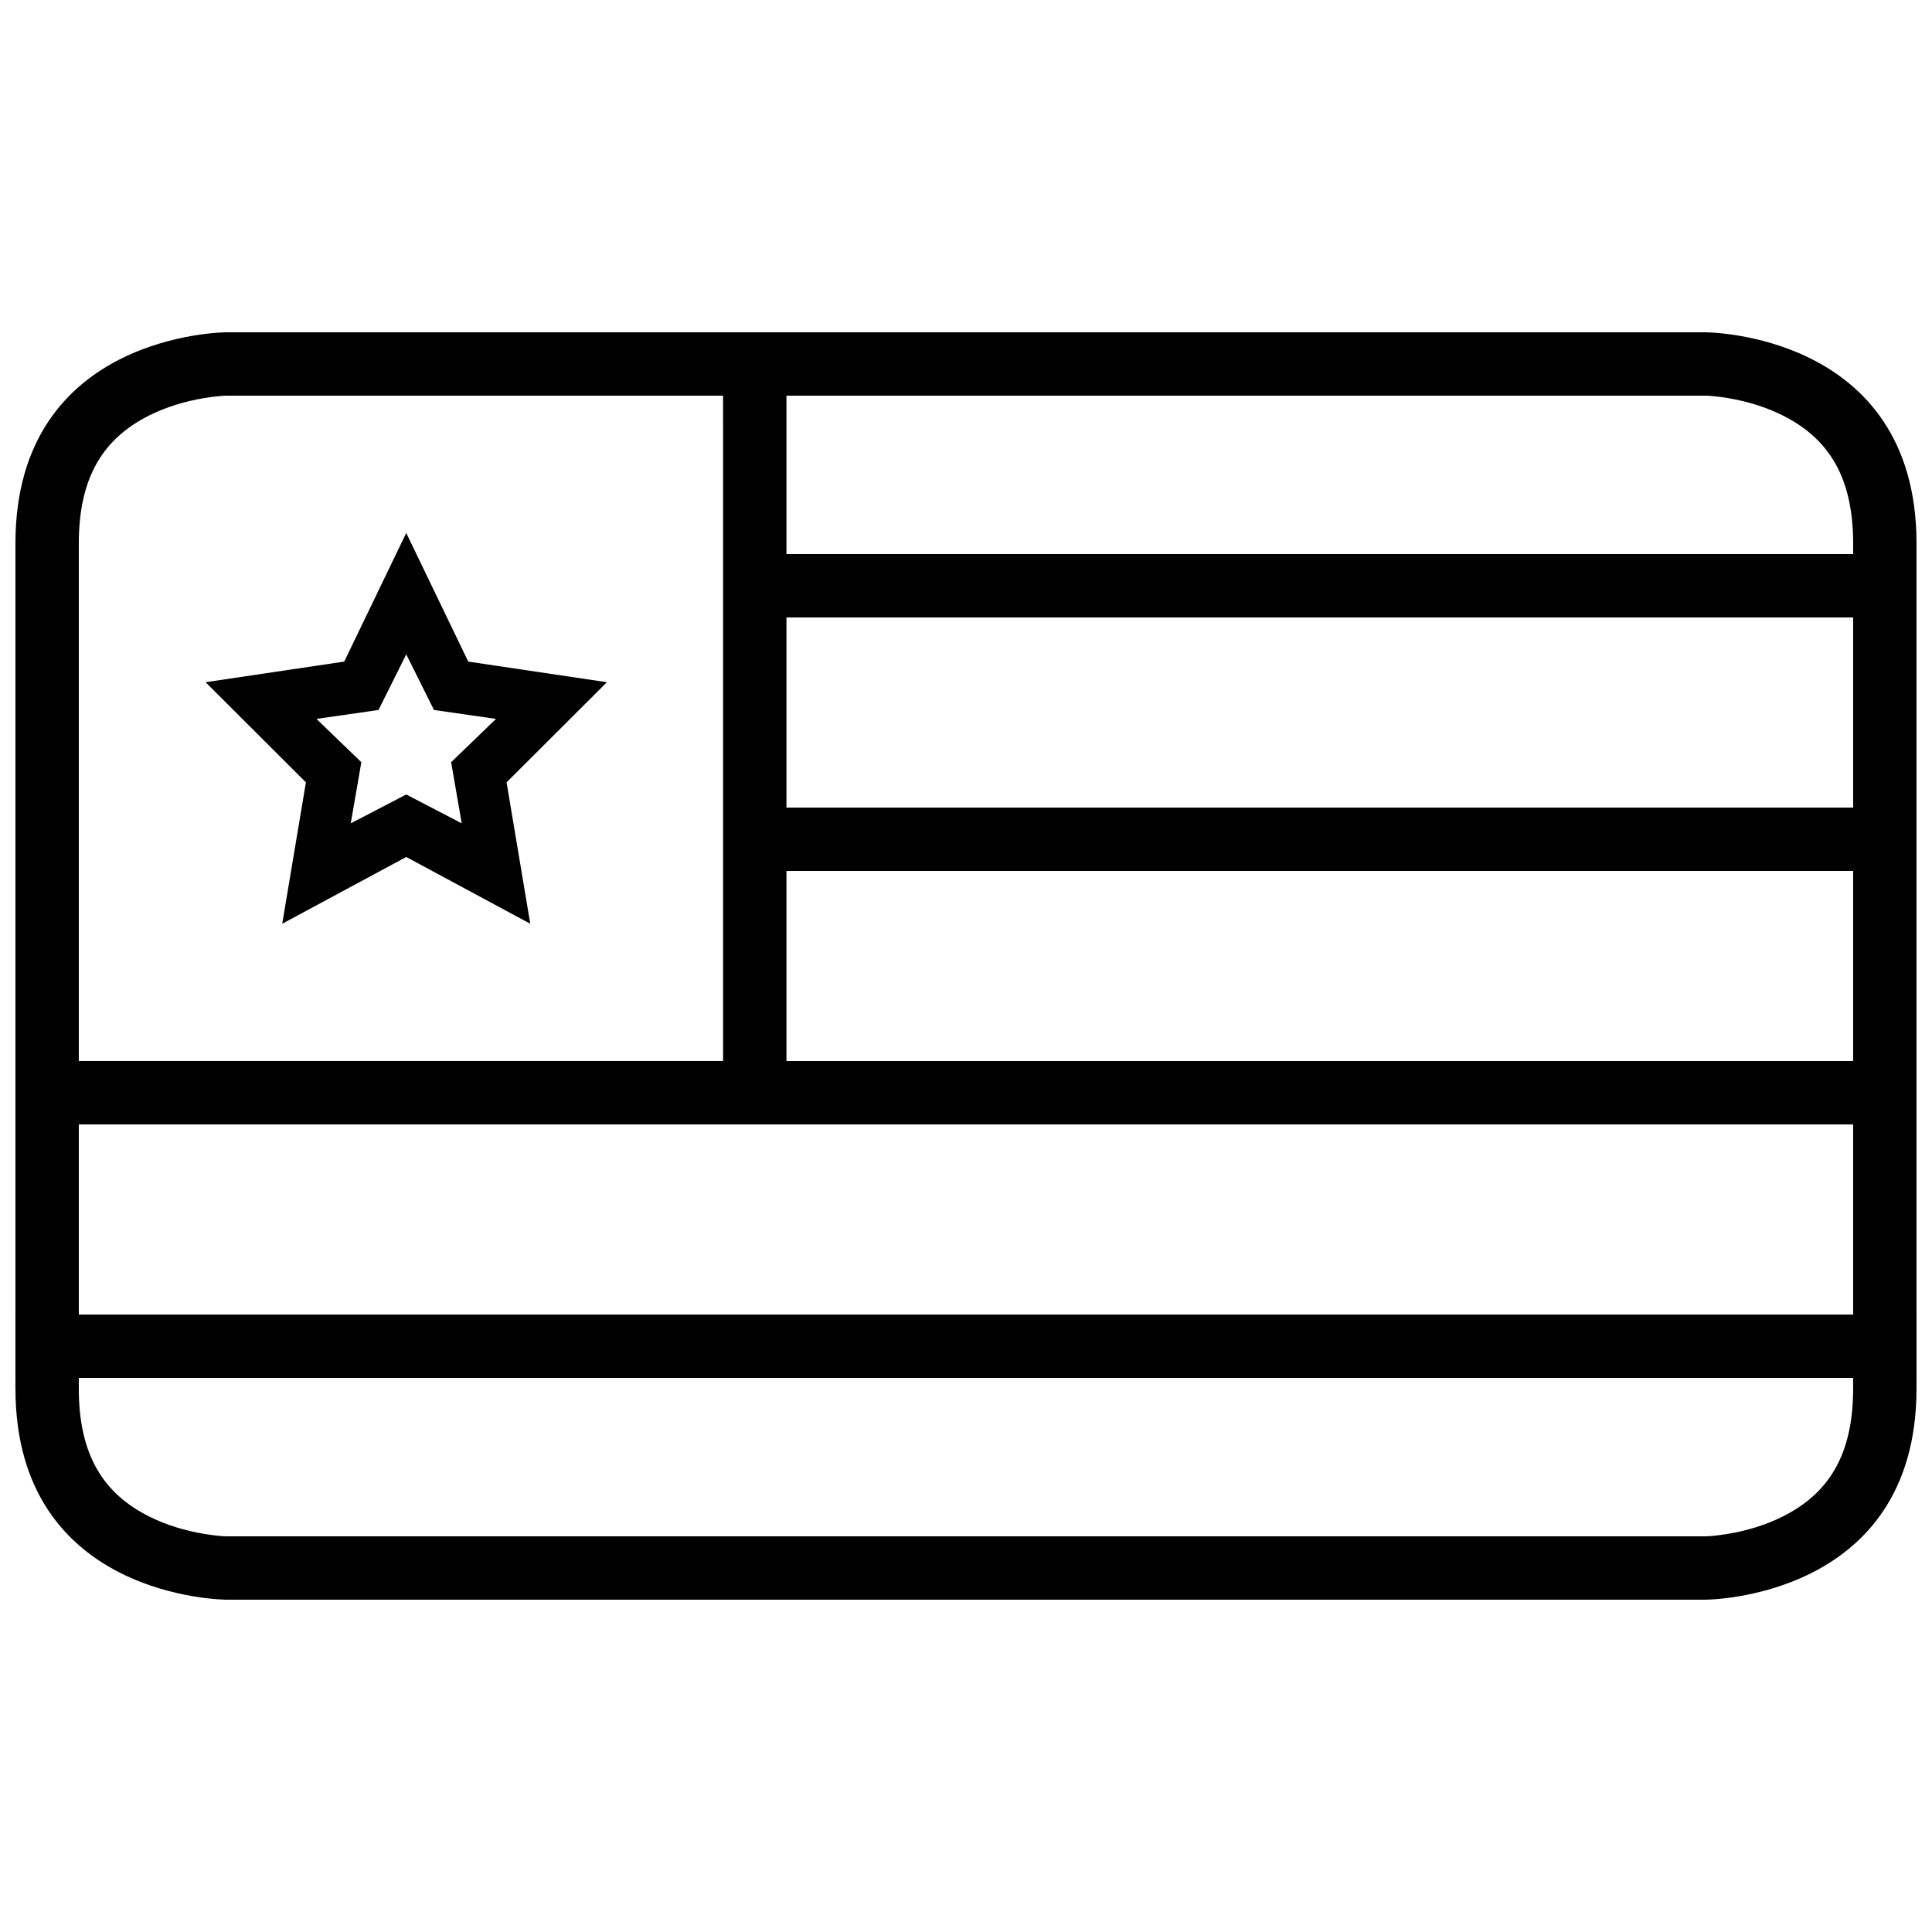
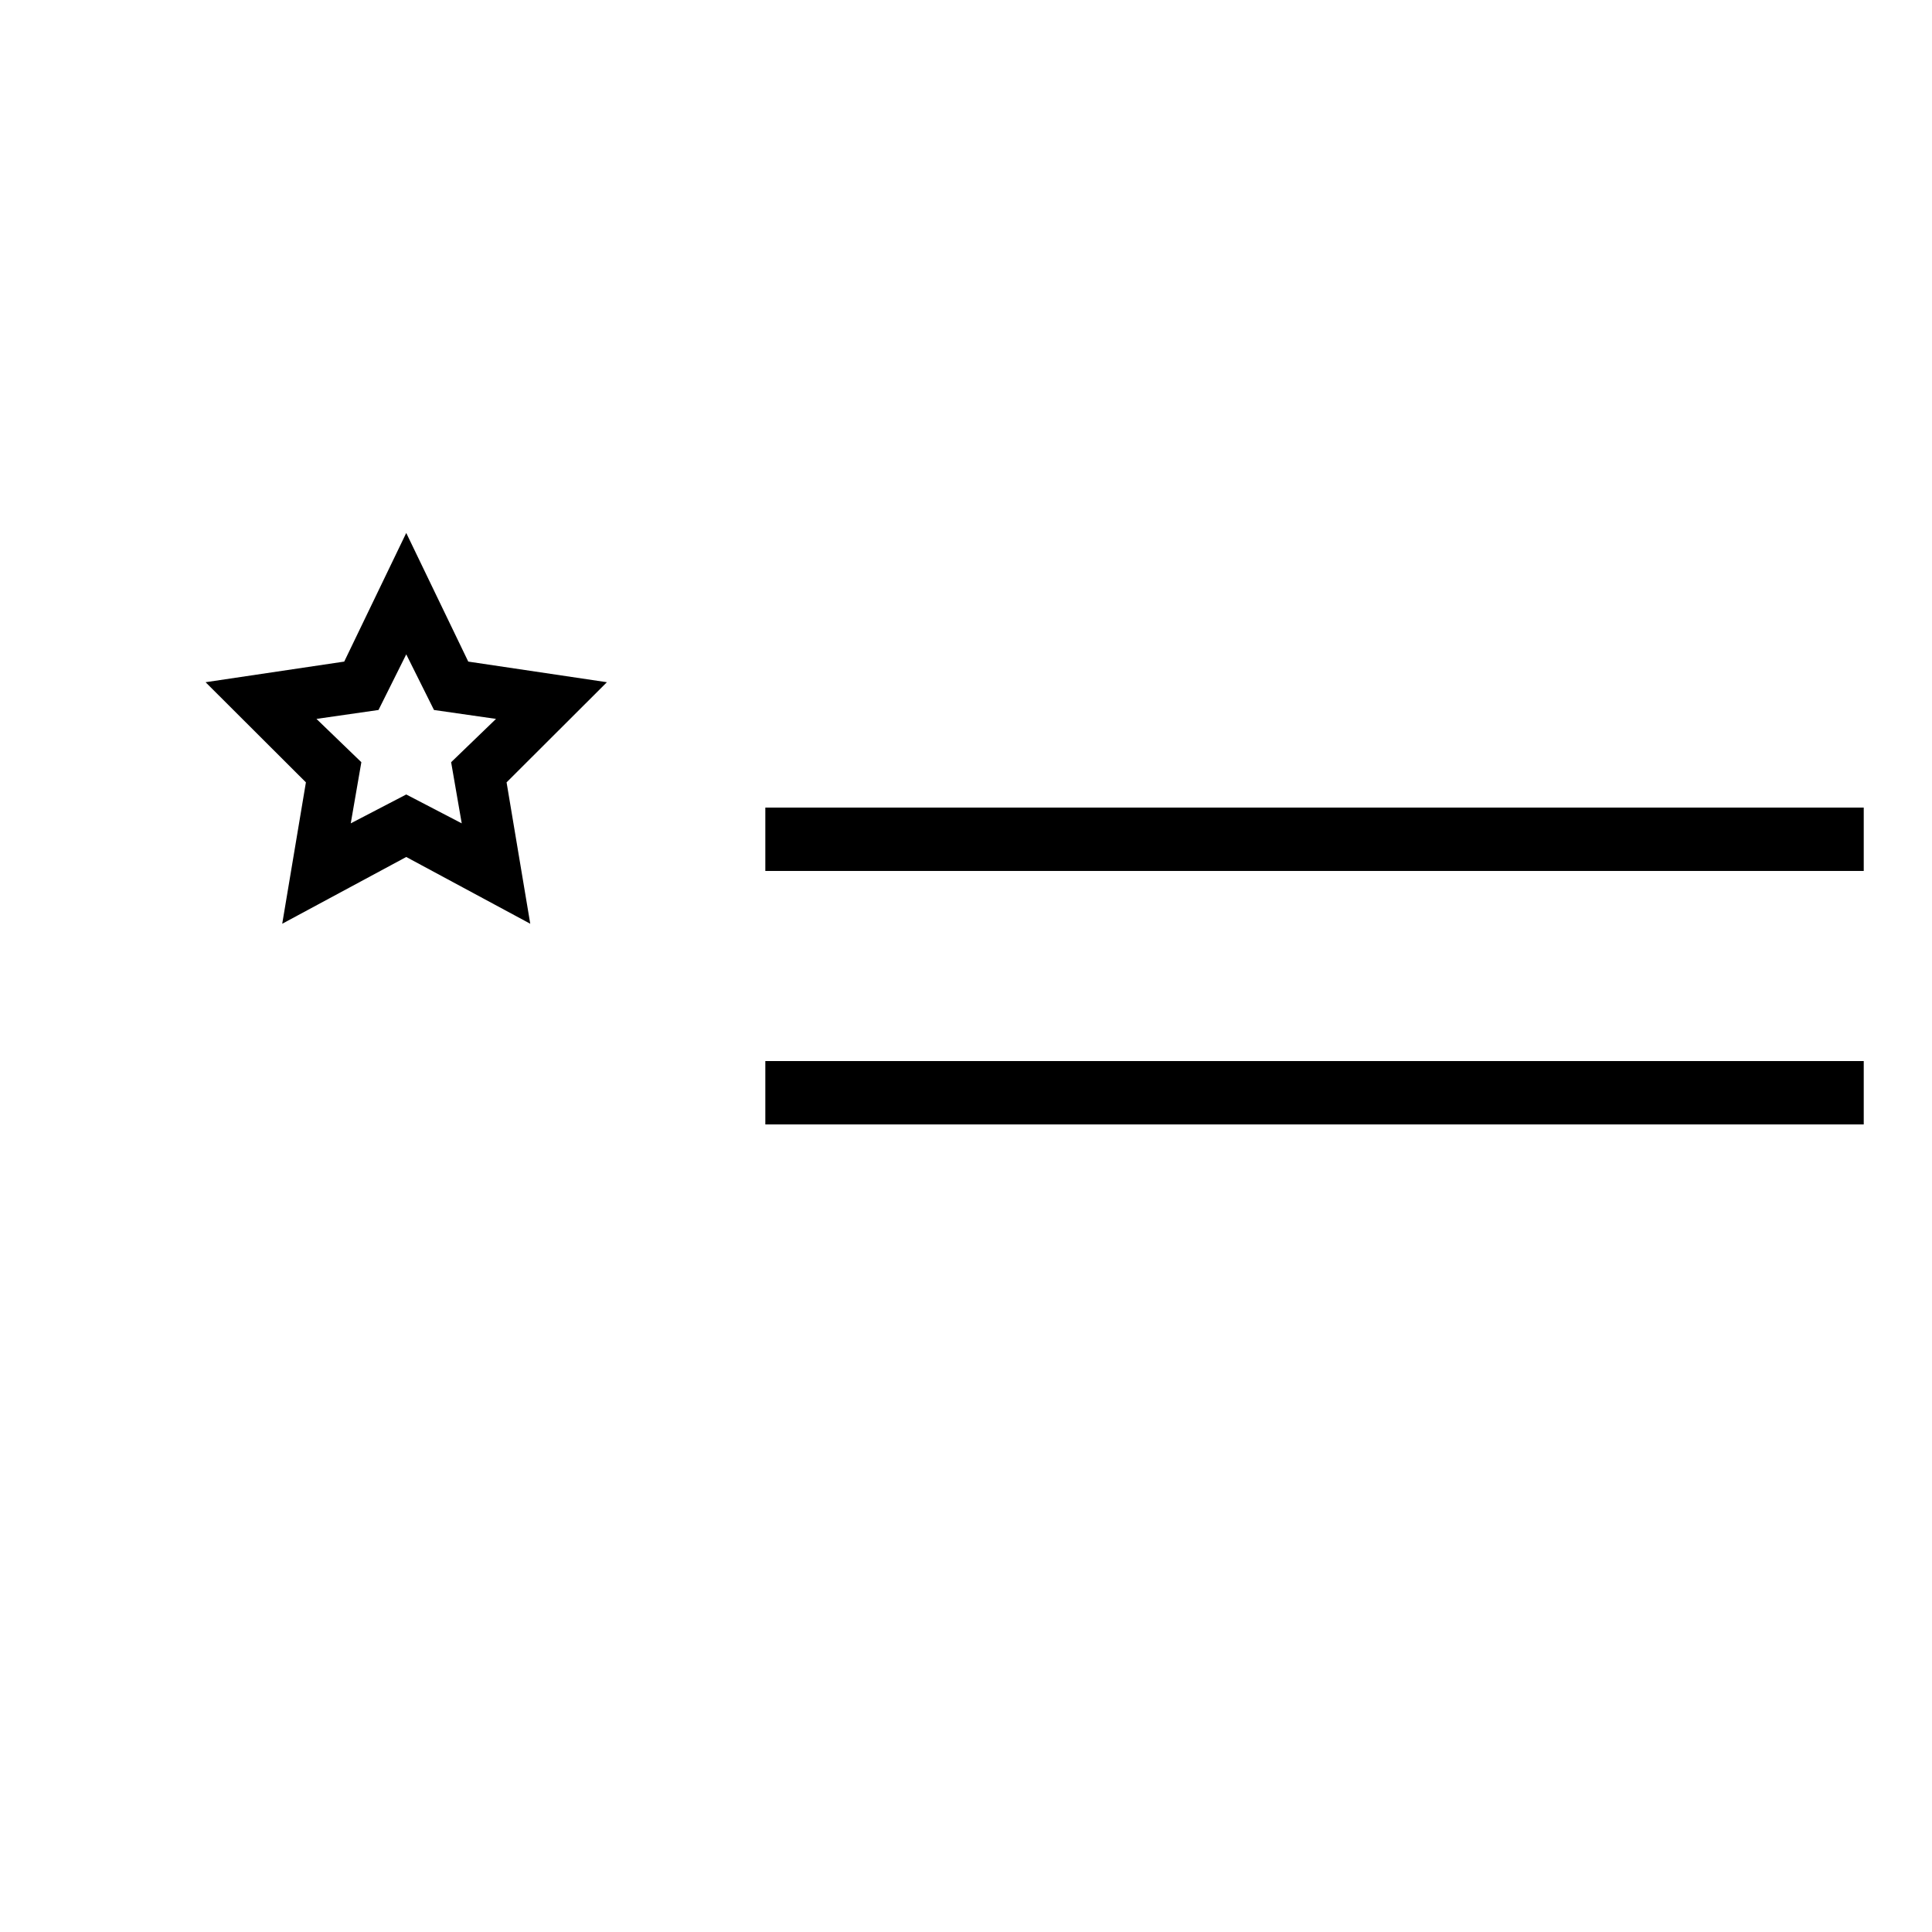
<svg xmlns="http://www.w3.org/2000/svg" width="800px" height="800px" version="1.1" viewBox="144 144 512 512">
  <defs>
    <clipPath id="c">
-       <path d="m148.09 232h503.81v336h-503.81z" />
-     </clipPath>
+       </clipPath>
    <clipPath id="b">
-       <path d="m148.09 232h204.91v210h-204.91z" />
-     </clipPath>
+       </clipPath>
    <clipPath id="a">
-       <path d="m148.09 492h503.81v18h-503.81z" />
-     </clipPath>
+       </clipPath>
  </defs>
  <g clip-path="url(#c)">
    <path d="m204.07 232.06h391.85s55.977 0 55.977 55.977v223.92c0 55.977-55.977 55.977-55.977 55.977h-391.85s-55.98 0-55.98-55.977v-223.92c0-55.977 55.98-55.977 55.98-55.977zm0 16.793c-0.879 0-3.035 0.152-5.988 0.645-5.012 0.836-10 2.332-14.492 4.578-11.992 5.996-18.707 16.07-18.707 33.961v223.92c0 17.895 6.715 27.965 18.707 33.961 4.492 2.246 9.48 3.742 14.492 4.578 2.953 0.492 5.109 0.645 5.988 0.645h391.85c0.875 0 3.031-0.152 5.984-0.645 5.016-0.836 10-2.332 14.492-4.578 11.992-5.996 18.707-16.066 18.707-33.961v-223.92c0-17.891-6.715-27.965-18.707-33.961-4.492-2.246-9.477-3.742-14.492-4.578-2.953-0.492-5.109-0.645-5.984-0.645z" fill-rule="evenodd" />
  </g>
  <g clip-path="url(#b)">
    <path d="m335.62 232.06h16.797v209.92h-204.32v-16.797h187.53z" fill-rule="evenodd" />
  </g>
  <path d="m251.66 371.11-32.867 17.691 6.277-37.469-26.59-26.539 36.746-5.465 16.434-34.09 16.434 34.09 36.746 5.465-26.59 26.539 6.277 37.469zm0-16.566-14.707 7.652 2.809-16.203-11.895-11.477 16.441-2.363 7.352-14.742 7.352 14.742 16.438 2.363-11.895 11.477 2.809 16.203z" fill-rule="evenodd" />
  <path d="m346.82 358.02h291.09v16.793h-291.09z" fill-rule="evenodd" />
  <path d="m346.82 425.19h291.09v16.793h-291.09z" fill-rule="evenodd" />
  <g clip-path="url(#a)">
-     <path d="m148.09 492.36h503.81v16.793h-503.81z" fill-rule="evenodd" />
-   </g>
-   <path d="m344.02 290.84h305.09v16.793h-305.09z" fill-rule="evenodd" />
+     </g>
</svg>